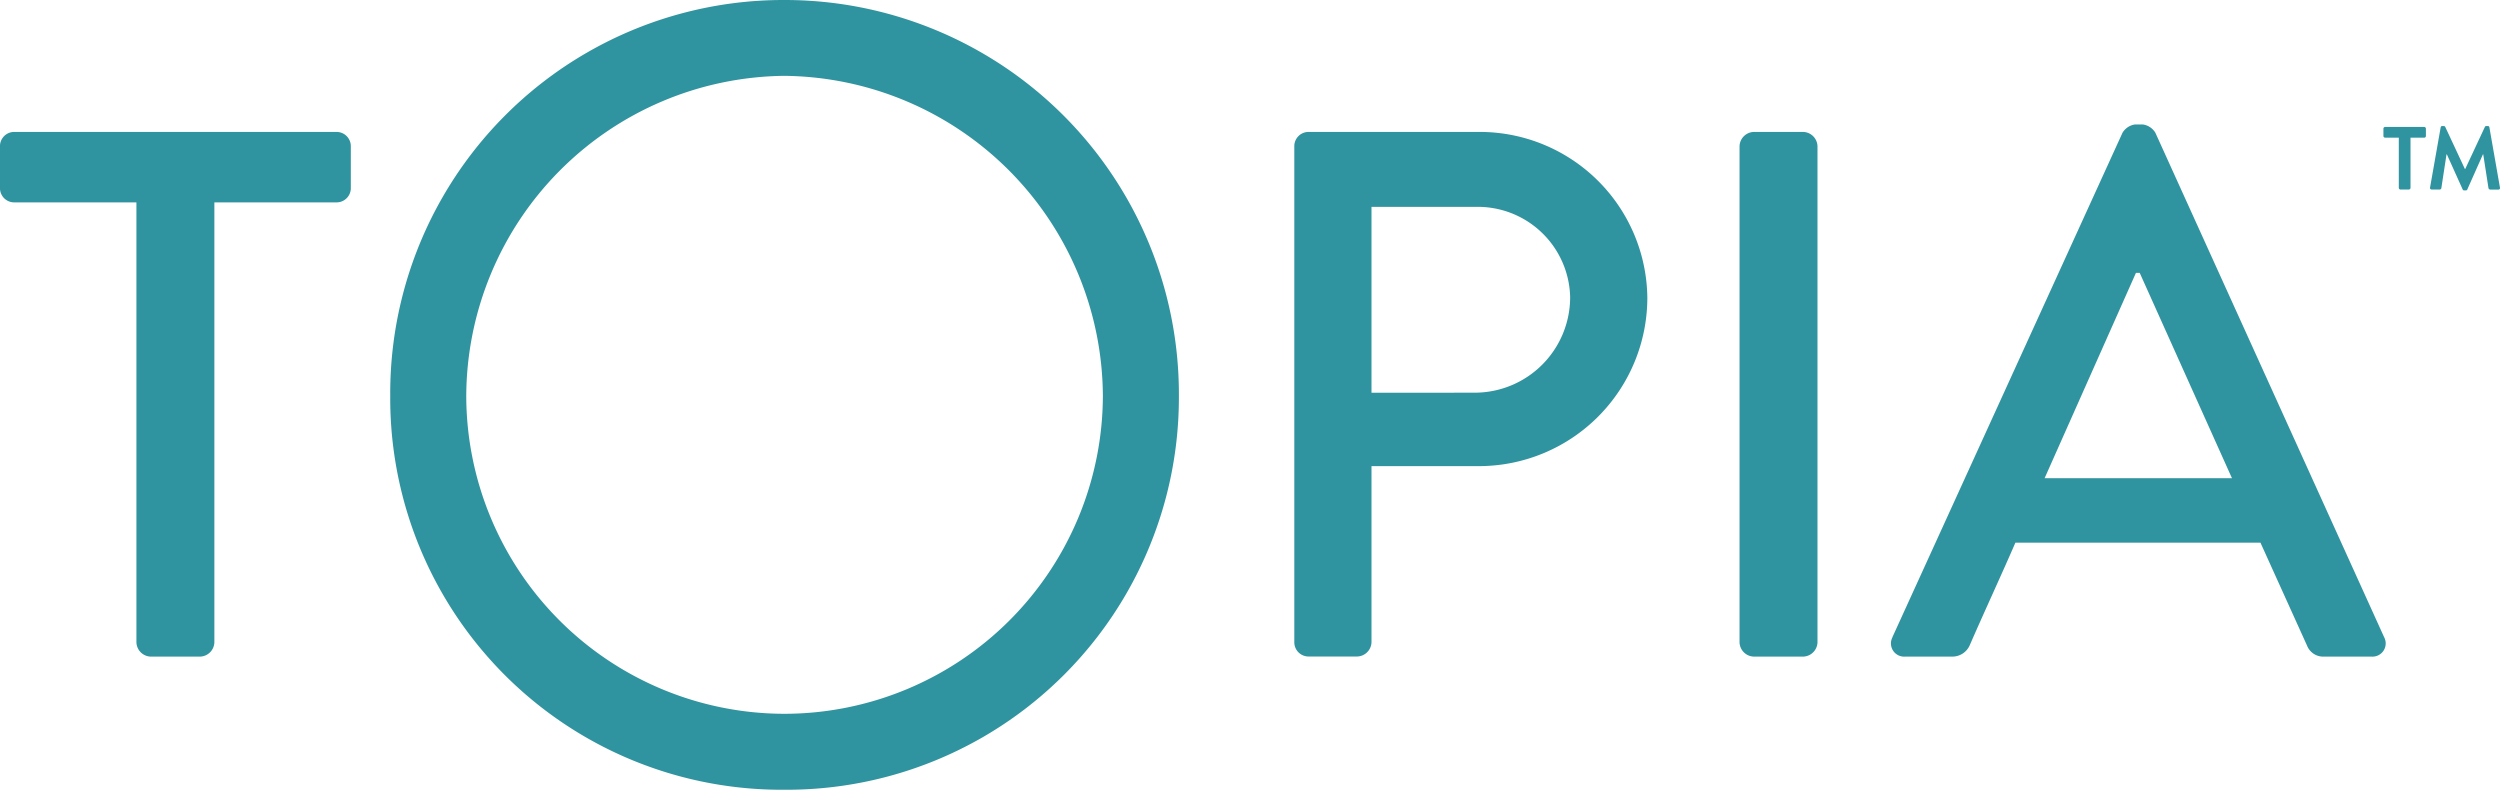
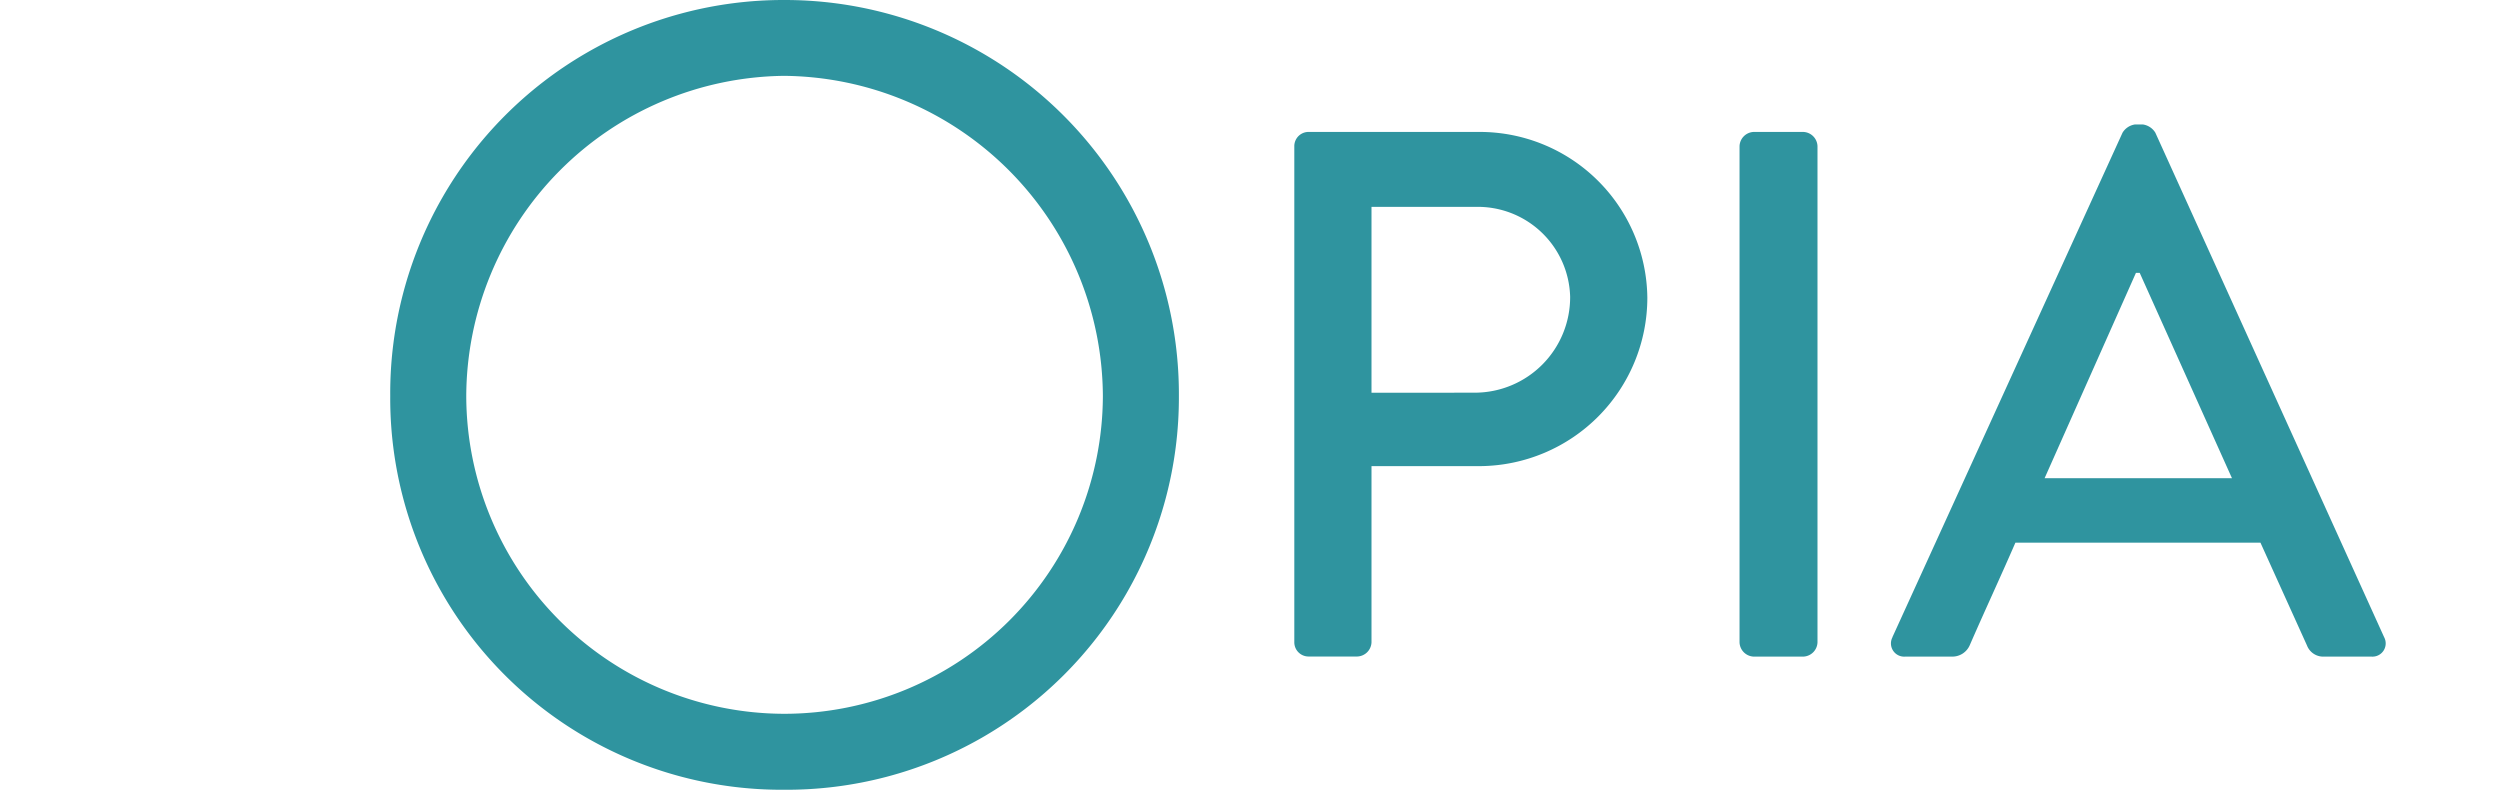
<svg xmlns="http://www.w3.org/2000/svg" width="118.658" height="37.483" viewBox="0 0 118.658 37.483">
  <g id="Group_3872" data-name="Group 3872" transform="translate(0 487.541)">
    <g id="Group_3873" data-name="Group 3873" transform="translate(0 -487.541)">
      <g id="Group_3841" data-name="Group 3841" transform="translate(0 6.262)">
-         <path id="Path_2856" data-name="Path 2856" d="M-21.456-11.083h-5.8a.676.676,0,0,1-.676-.676v-1.992a.675.675,0,0,1,.676-.676h15.3a.676.676,0,0,1,.676.676v1.992a.676.676,0,0,1-.676.676h-5.8V9.8a.7.7,0,0,1-.676.676H-20.78a.7.7,0,0,1-.676-.676Z" transform="translate(27.931 14.427)" fill="#2f949f" />
-       </g>
+         </g>
      <g id="Group_3842" data-name="Group 3842" transform="translate(61.432 6.262)">
        <path id="Path_2857" data-name="Path 2857" d="M0-2.24a.675.675,0,0,1,.676-.676H8.787a7.957,7.957,0,0,1,7.969,7.862,8,8,0,0,1-7.933,8H3.664v8.36a.7.7,0,0,1-.676.676H.676A.675.675,0,0,1,0,21.311Zm8.574,11.7a4.532,4.532,0,0,0,4.518-4.554A4.384,4.384,0,0,0,8.574.642H3.664V9.464Z" transform="translate(0 2.916)" fill="#2f949f" />
      </g>
      <g id="Group_3843" data-name="Group 3843" transform="translate(82.564 6.262)">
        <path id="Path_2858" data-name="Path 2858" d="M0-2.24a.7.7,0,0,1,.676-.676H3.024A.7.7,0,0,1,3.7-2.24V21.311a.7.7,0,0,1-.676.676H.676A.7.7,0,0,1,0,21.311Z" transform="translate(0 2.916)" fill="#2f949f" />
      </g>
      <g id="Group_3844" data-name="Group 3844" transform="translate(89.75 5.906)">
        <path id="Path_2859" data-name="Path 2859" d="M-.236-80.638l10.922-23.943a.832.832,0,0,1,.6-.391h.356a.833.833,0,0,1,.6.391L23.1-80.638a.628.628,0,0,1-.6.925H20.256a.828.828,0,0,1-.818-.533L17.232-85.12H5.6c-.711,1.637-1.458,3.238-2.17,4.874a.9.9,0,0,1-.819.533H.369a.628.628,0,0,1-.6-.925M15.88-88.18,11.5-97.928h-.178L6.986-88.18Z" transform="translate(0.307 104.972)" fill="#2f949f" />
      </g>
      <g id="Group_3845" data-name="Group 3845" transform="translate(18.523 0)">
        <path id="Path_2860" data-name="Path 2860" d="M-61.933,0A18.708,18.708,0,0,1-43.192,18.794a18.62,18.62,0,0,1-18.742,18.69,18.576,18.576,0,0,1-18.69-18.69A18.664,18.664,0,0,1-61.933,0m0,33.879A15.132,15.132,0,0,0-46.8,18.8,15.27,15.27,0,0,0-61.936,3.6,15.258,15.258,0,0,0-77.016,18.8,15.12,15.12,0,0,0-61.936,33.879" transform="translate(80.623)" fill="#2f949f" />
      </g>
      <g id="Group_3869" data-name="Group 3869" transform="translate(113.125 6.024)">
-         <path id="Path_2884" data-name="Path 2884" d="M-2.417-1.691h-.649a.08.08,0,0,1-.081-.08v-.348A.082.082,0,0,1-3.066-2.2h1.855a.082.082,0,0,1,.08.082v.348a.08.08,0,0,1-.08.08h-.65V.689a.083.083,0,0,1-.08.082h-.395A.083.083,0,0,1-2.417.689Z" transform="translate(3.147 2.201)" fill="#2f949f" />
-       </g>
+         </g>
      <g id="Group_3870" data-name="Group 3870" transform="translate(115.336 5.982)">
-         <path id="Path_2885" data-name="Path 2885" d="M-1.678-.21A.072.072,0,0,1-1.6-.274h.067a.081.081,0,0,1,.072.042l.934,2h.013l.934-2A.076.076,0,0,1,.491-.274H.558A.072.072,0,0,1,.635-.21l.5,2.852a.074.074,0,0,1-.077.1H.673a.094.094,0,0,1-.081-.064L.342,1.068H.329L-.413,2.735a.072.072,0,0,1-.072.047H-.562a.075.075,0,0,1-.072-.047l-.751-1.667H-1.4l-.246,1.608a.084.084,0,0,1-.076.064H-2.1a.078.078,0,0,1-.081-.1Z" transform="translate(2.184 0.274)" fill="#2f949f" />
-       </g>
+         </g>
    </g>
  </g>
</svg>